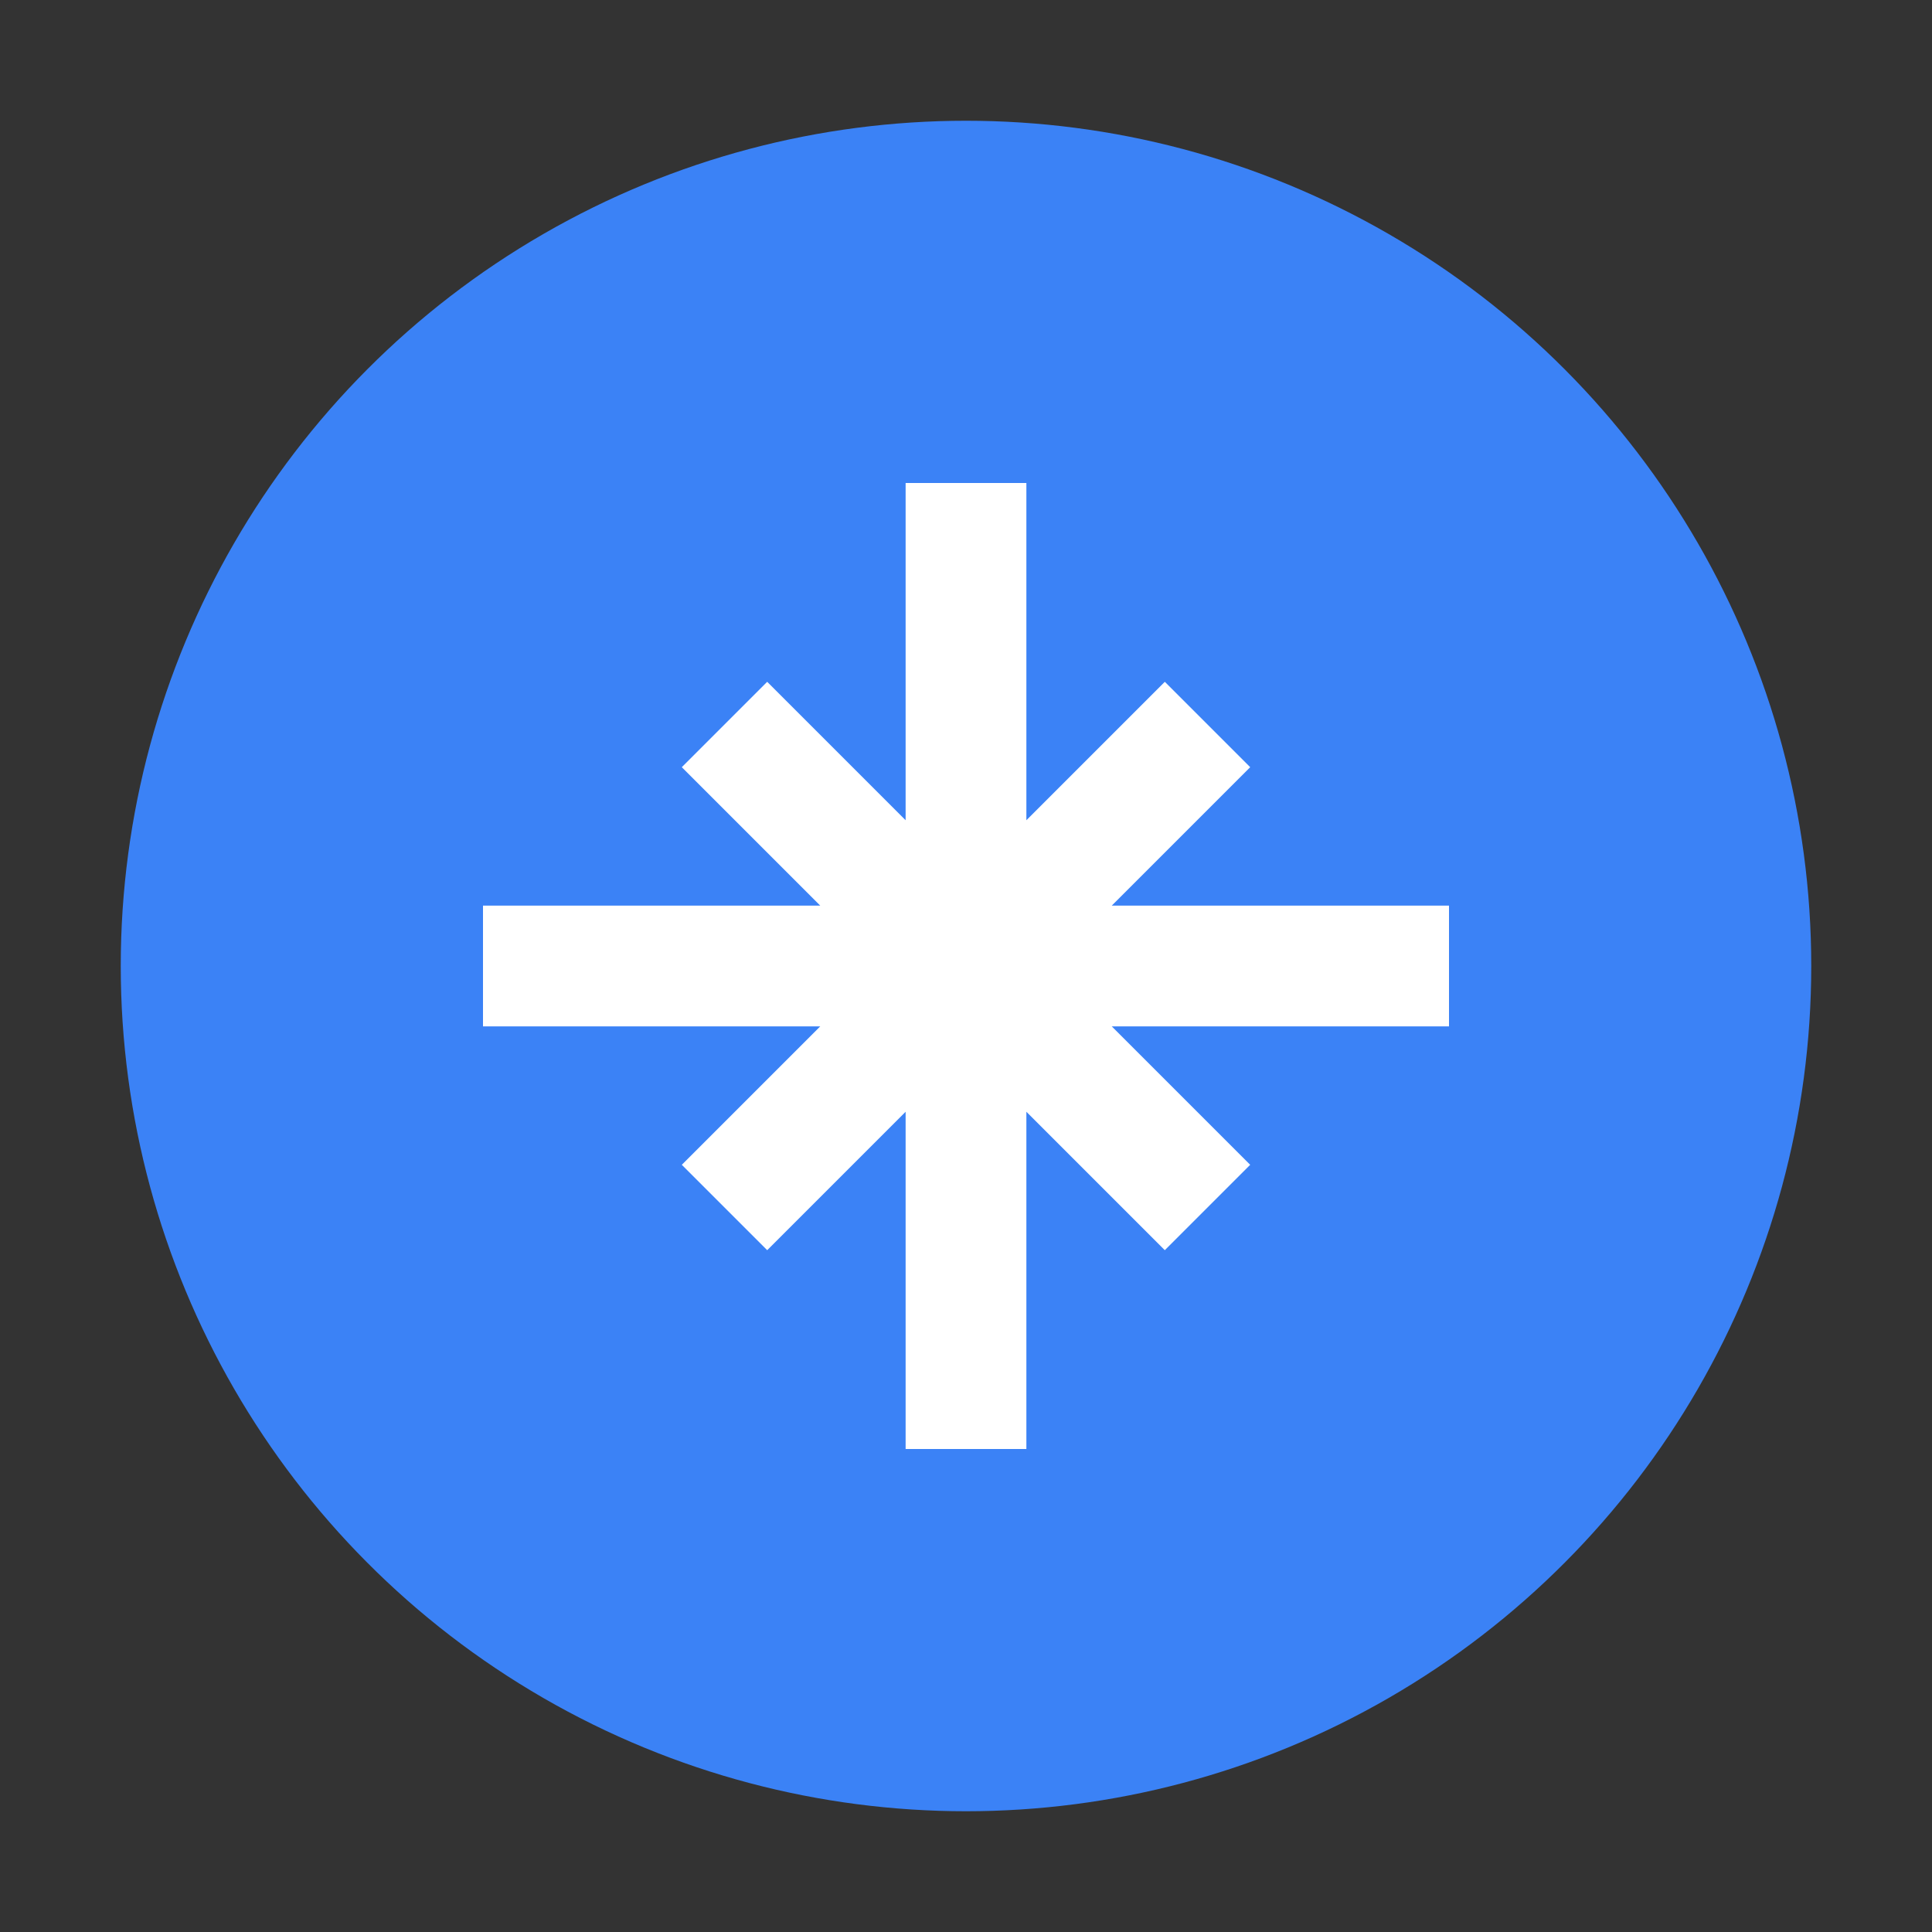
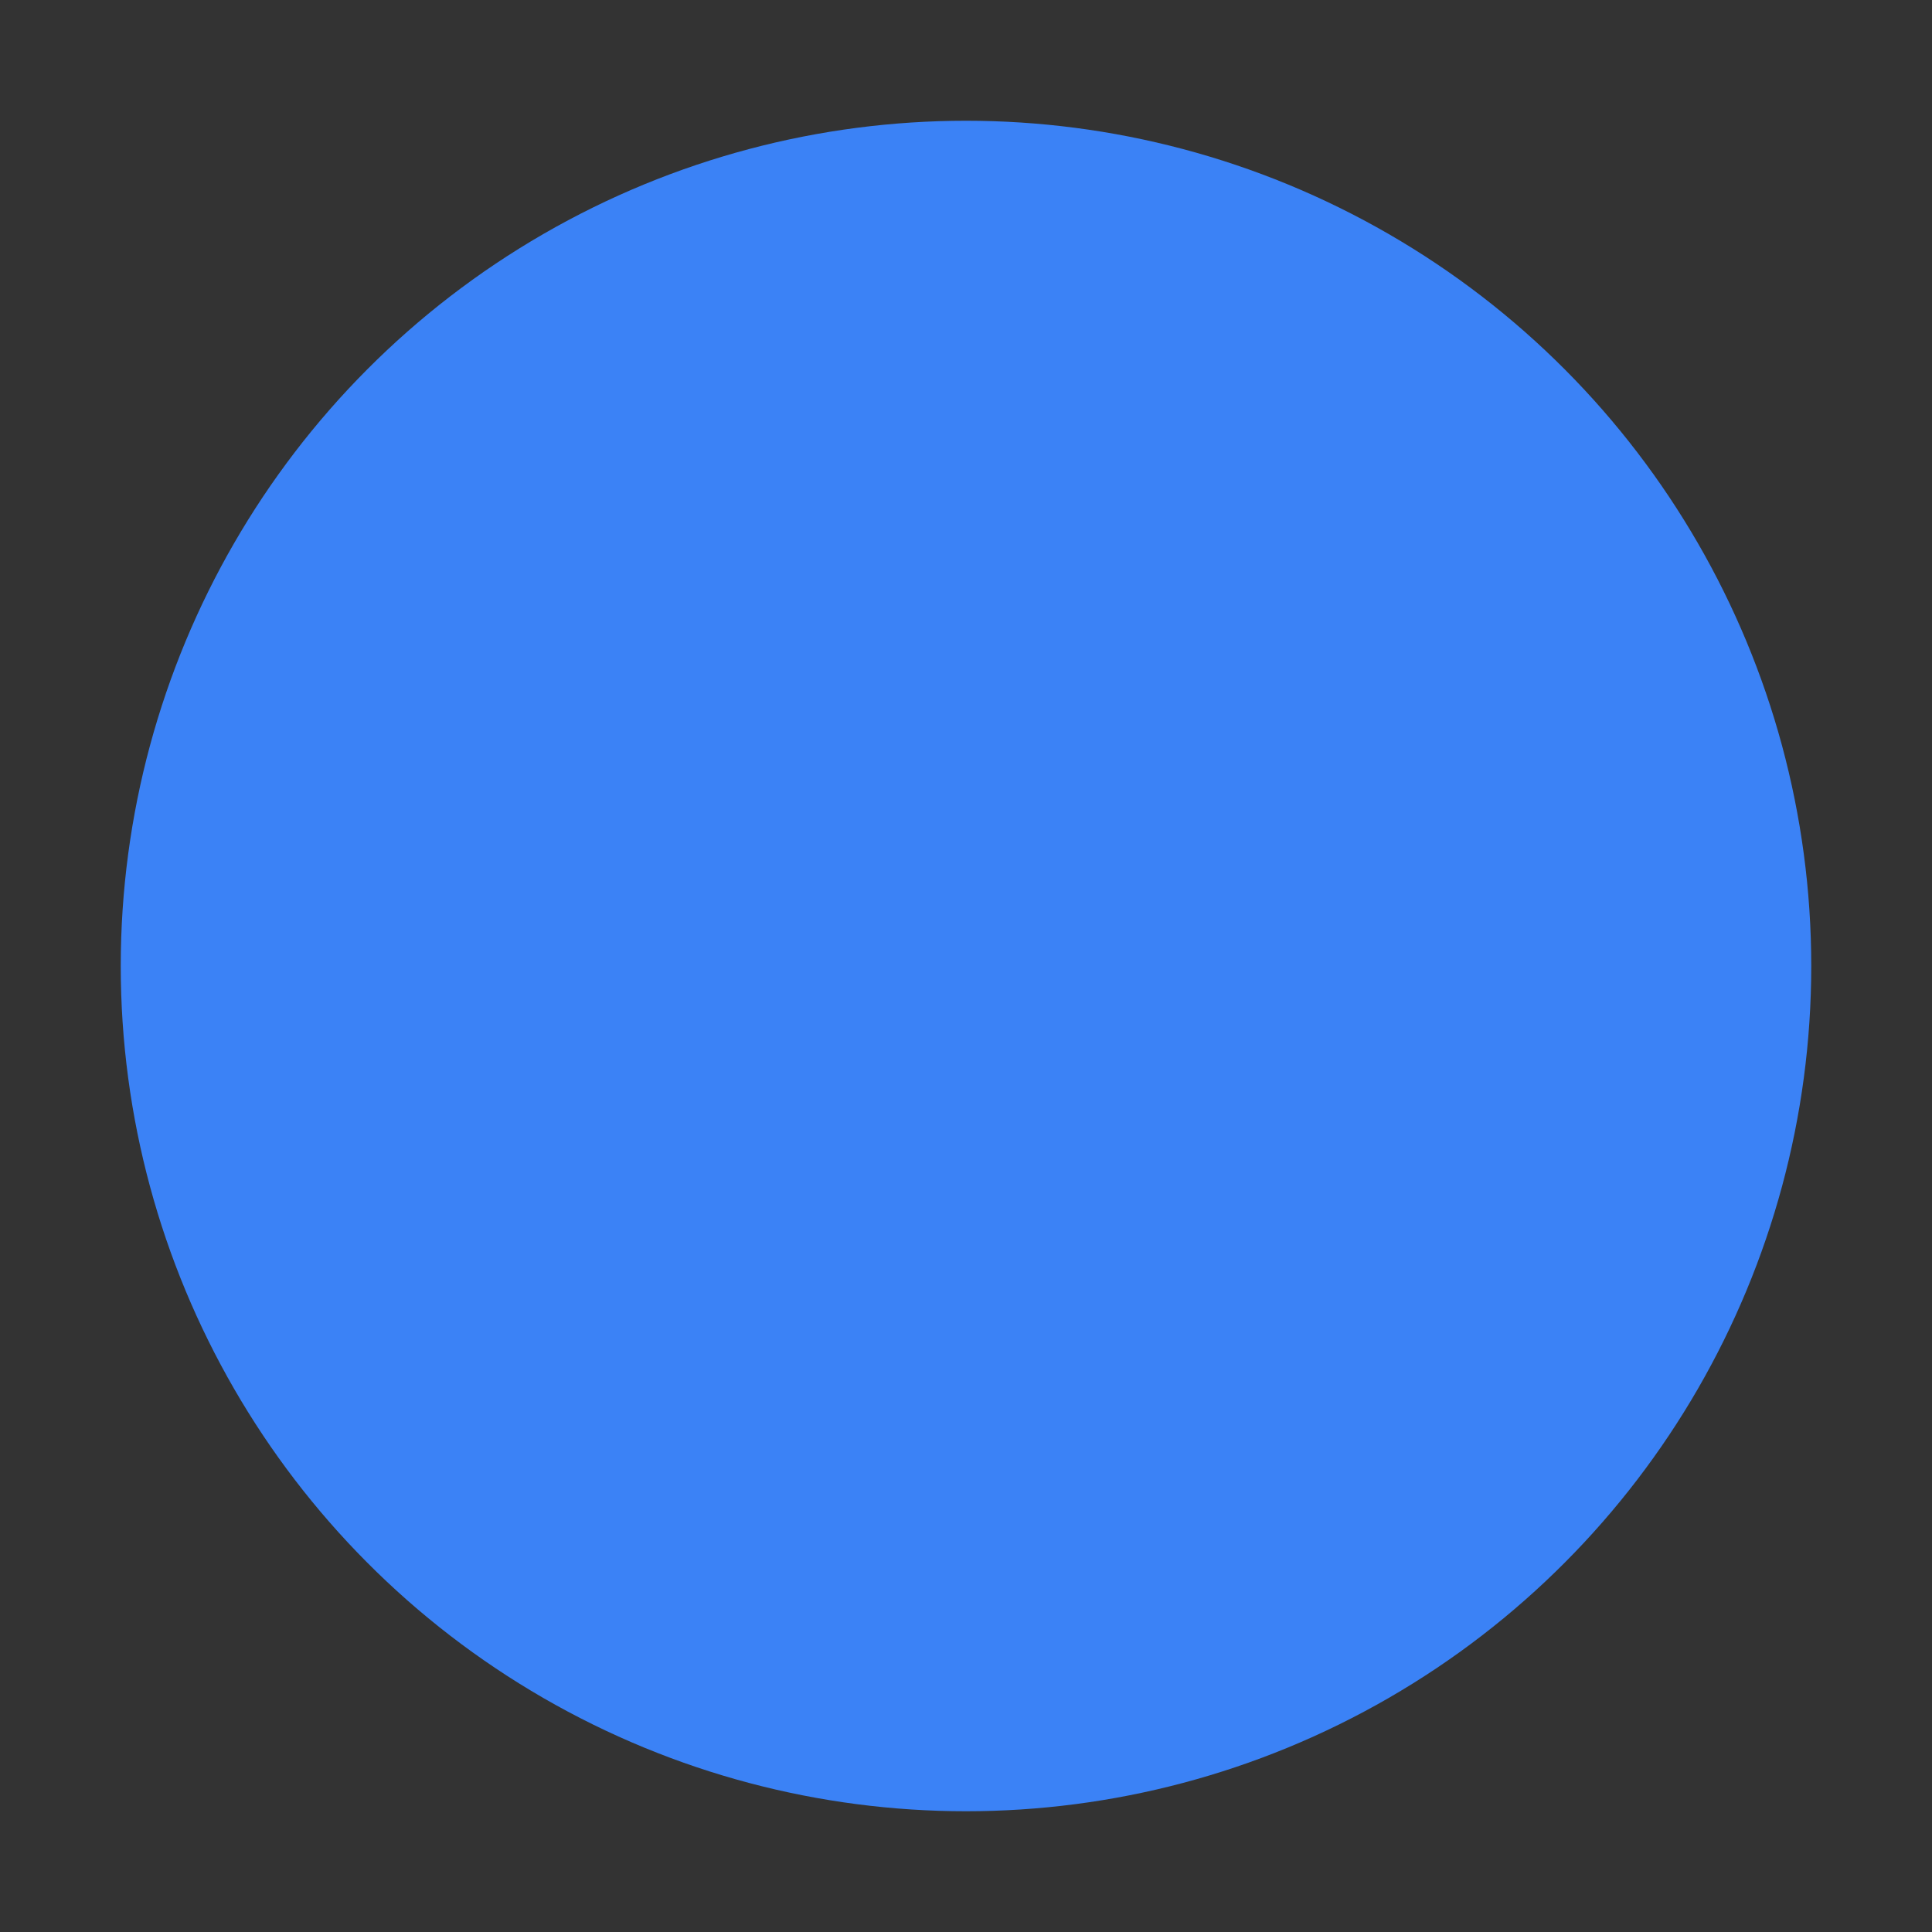
<svg xmlns="http://www.w3.org/2000/svg" viewBox="0 0 32 32">
  <rect x="0" y="0" width="32" height="32" fill="#333333" stroke="none" />
  <circle cx="16" cy="16" r="14" fill="#3b82f6" />
-   <path d="M8 16h16M16 8v16M12 12l8 8M12 20l8-8" stroke="white" stroke-width="2" fill="none" />
</svg>